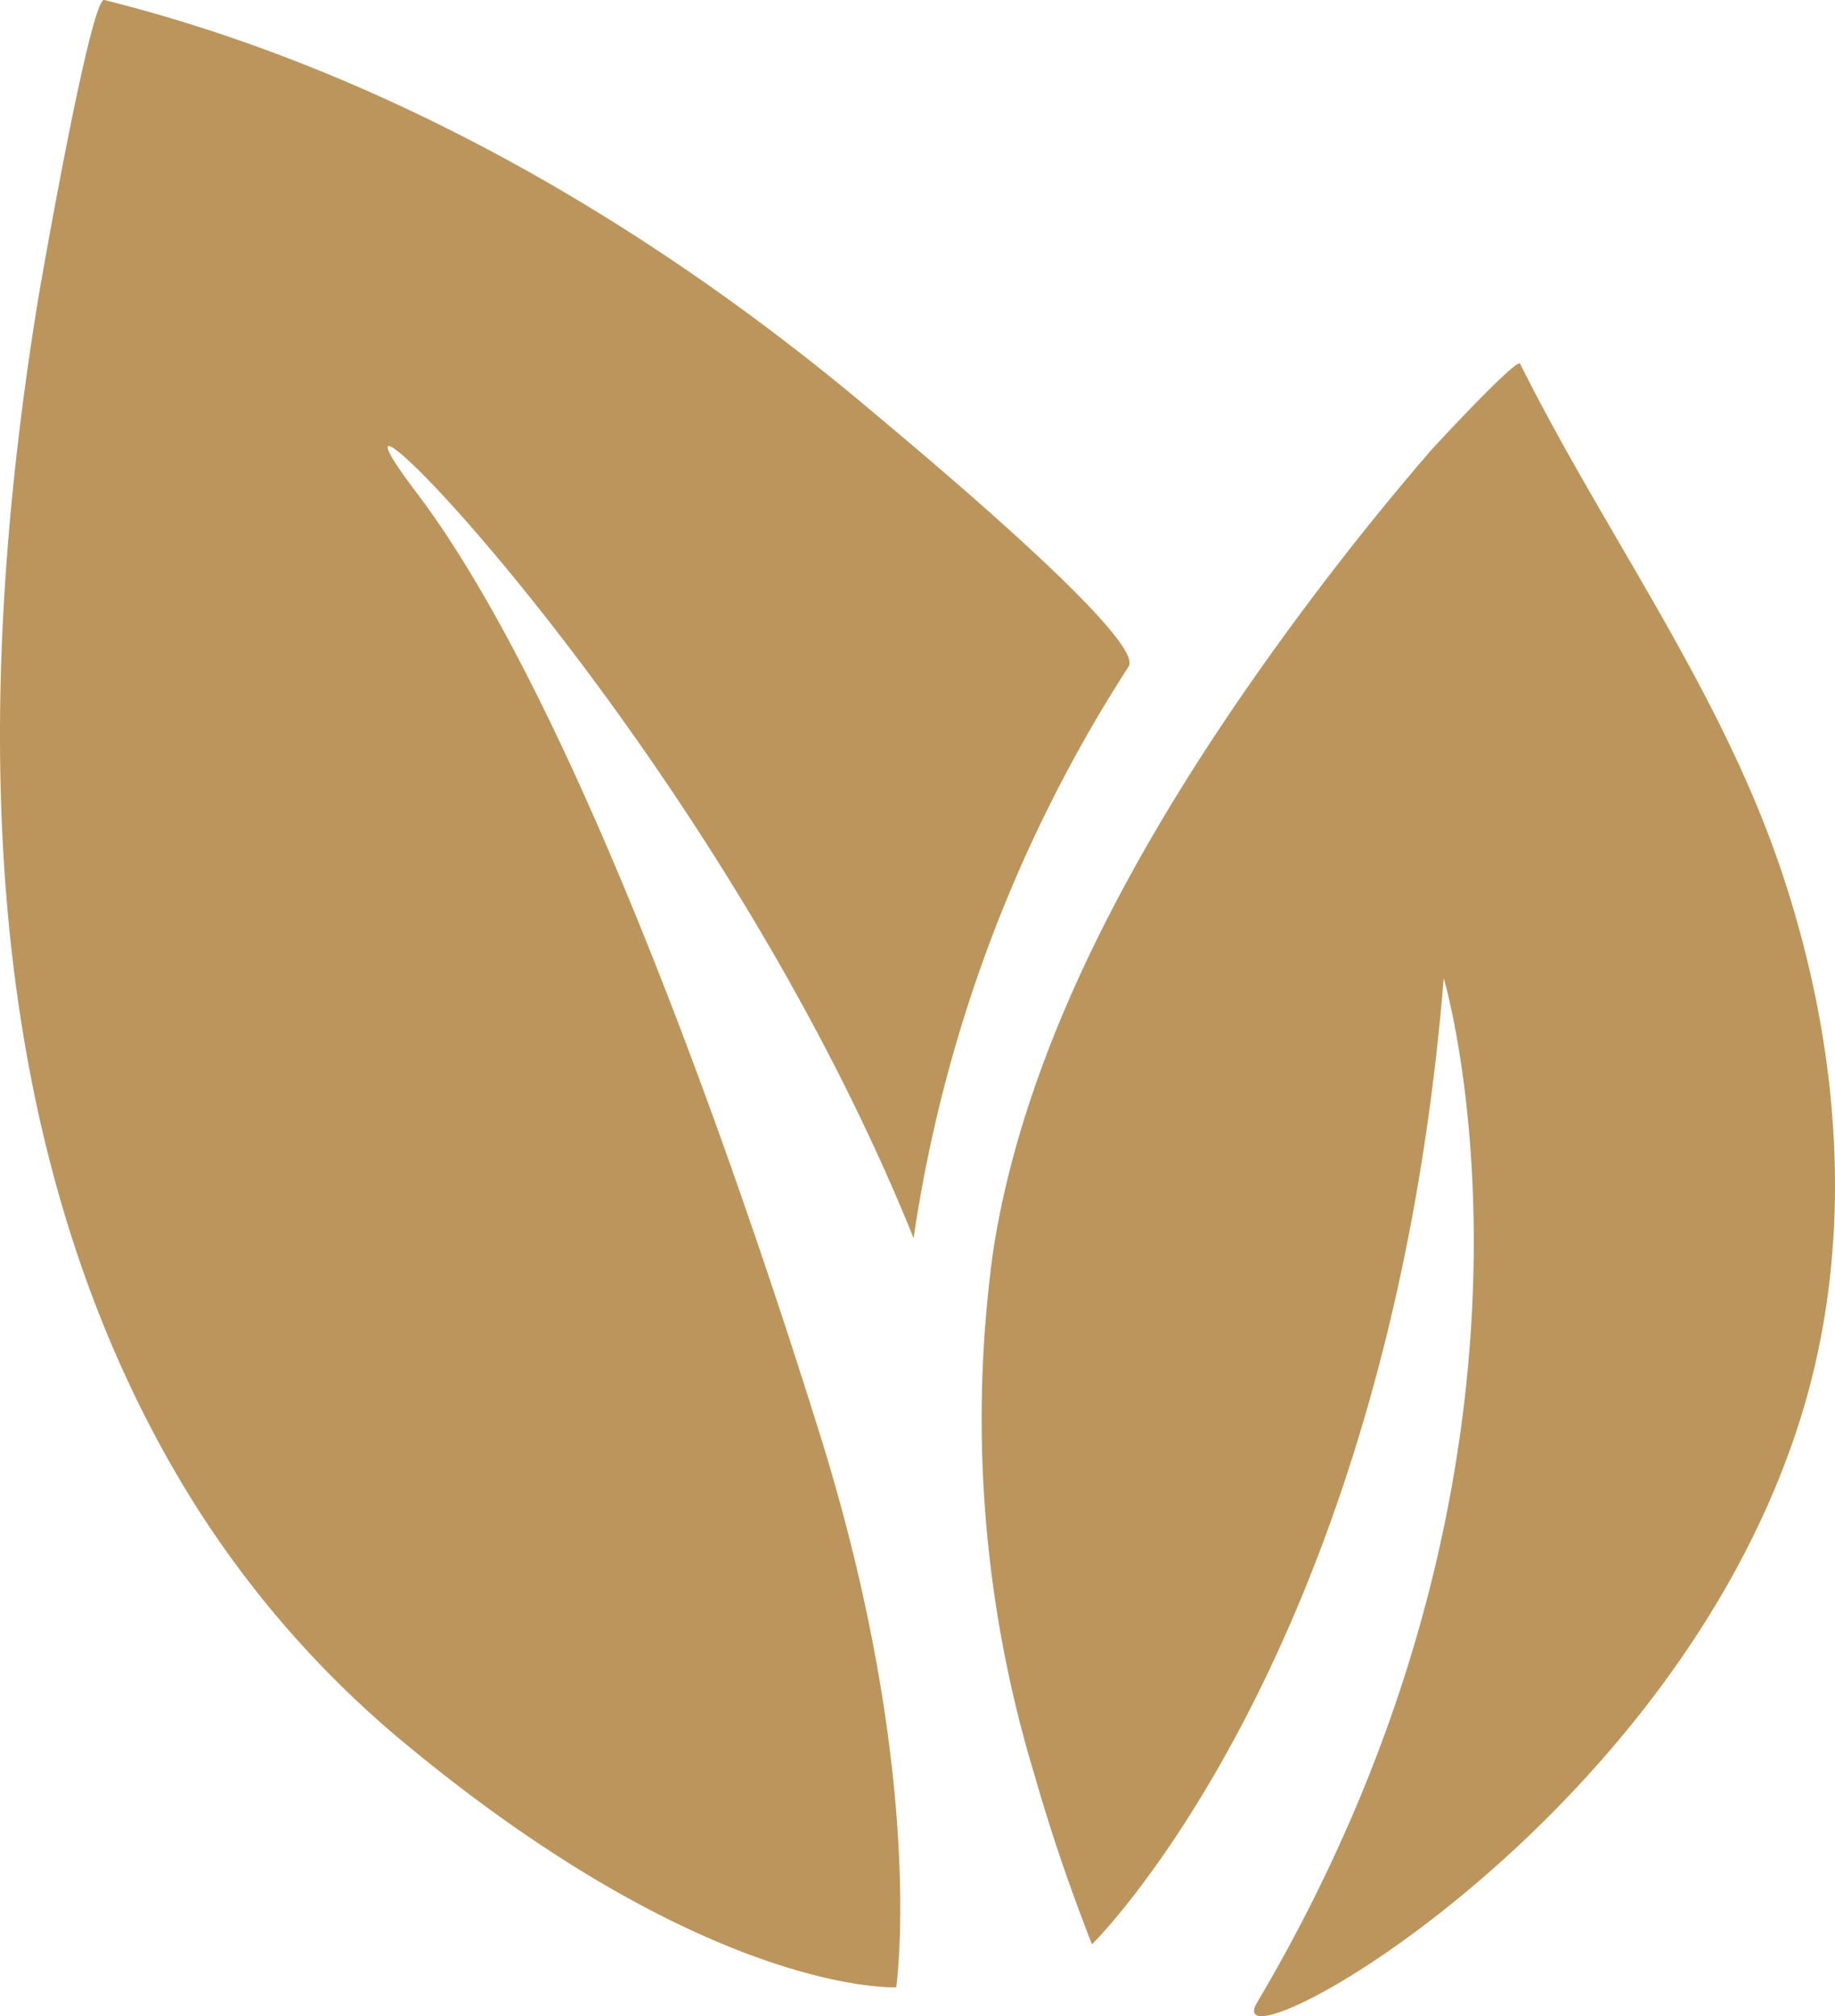
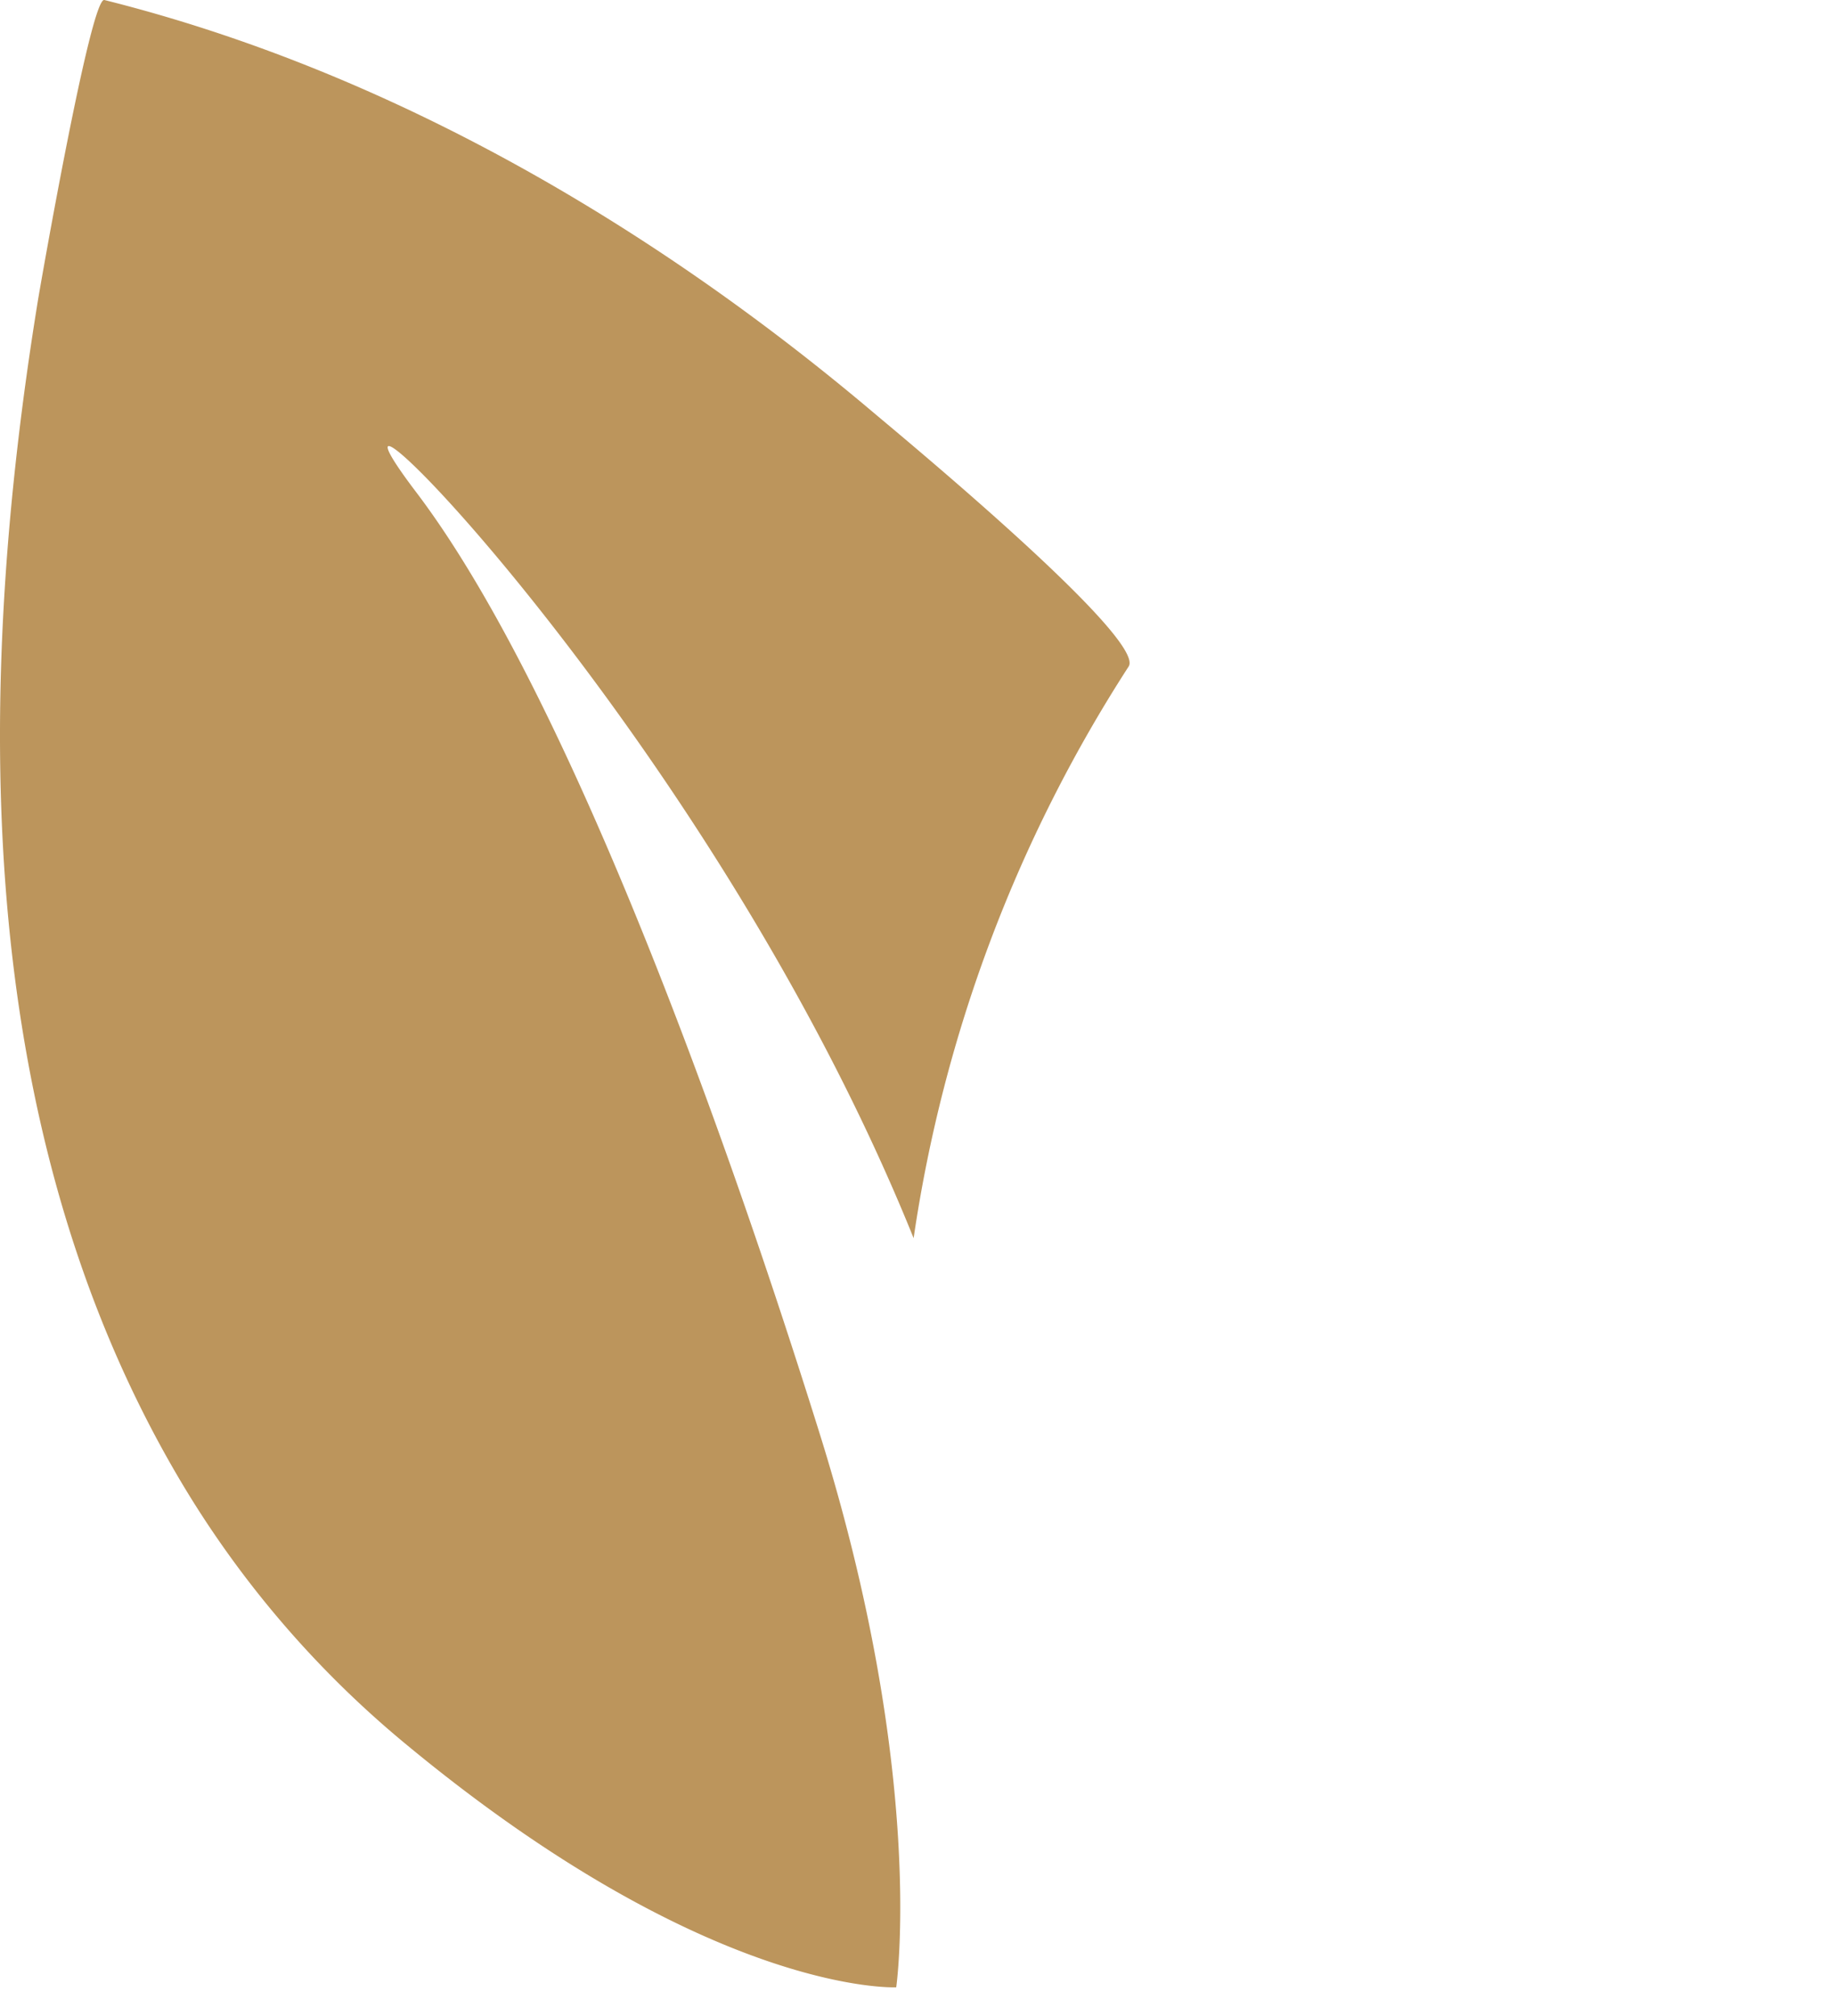
<svg xmlns="http://www.w3.org/2000/svg" width="76.166" height="83.697" viewBox="0 0 76.166 83.697">
  <defs>
    <clipPath id="a">
      <rect width="76.166" height="83.697" transform="translate(0 0)" fill="#bc955c" />
    </clipPath>
  </defs>
  <g transform="translate(0 0)">
    <g clip-path="url(#a)">
-       <path d="M52.179,83.133c-1.86,3.146,17.261-7.107,22.591-24.368,2.274-7.363,1.606-15.346-.819-22.581C71.415,28.616,66.636,22.189,63.094,15.1c-.131-.261-3.533,3.405-3.734,3.638-2.547,2.952-4.947,6.044-7.189,9.234-4.919,7-9.624,15.4-10.946,23.959a50.955,50.955,0,0,0,1.724,21.785c.676,2.371,1.478,4.705,2.376,7,0,0,12.311-12.058,14.6-40.107,0,0,5.838,19.546-7.742,42.518" fill="#bc955c" />
      <path d="M37.922,51.4a59.663,59.663,0,0,1,8.927-23.734c.729-1.162-9.528-9.637-10.58-10.527C27.052,9.343,16.108,2.946,4.331,0,3.768-.139,1.7,11.708,1.578,12.45c-2.635,16.194-2.751,34.3,5.838,48.9a41.908,41.908,0,0,0,9.353,10.992C29.461,82.879,37.2,82.5,37.2,82.5s1.269-8.757-3.173-22.972S23.242,28.3,17.277,20.435,29.327,30.081,37.922,51.4" fill="#bc955c" />
    </g>
  </g>
</svg>